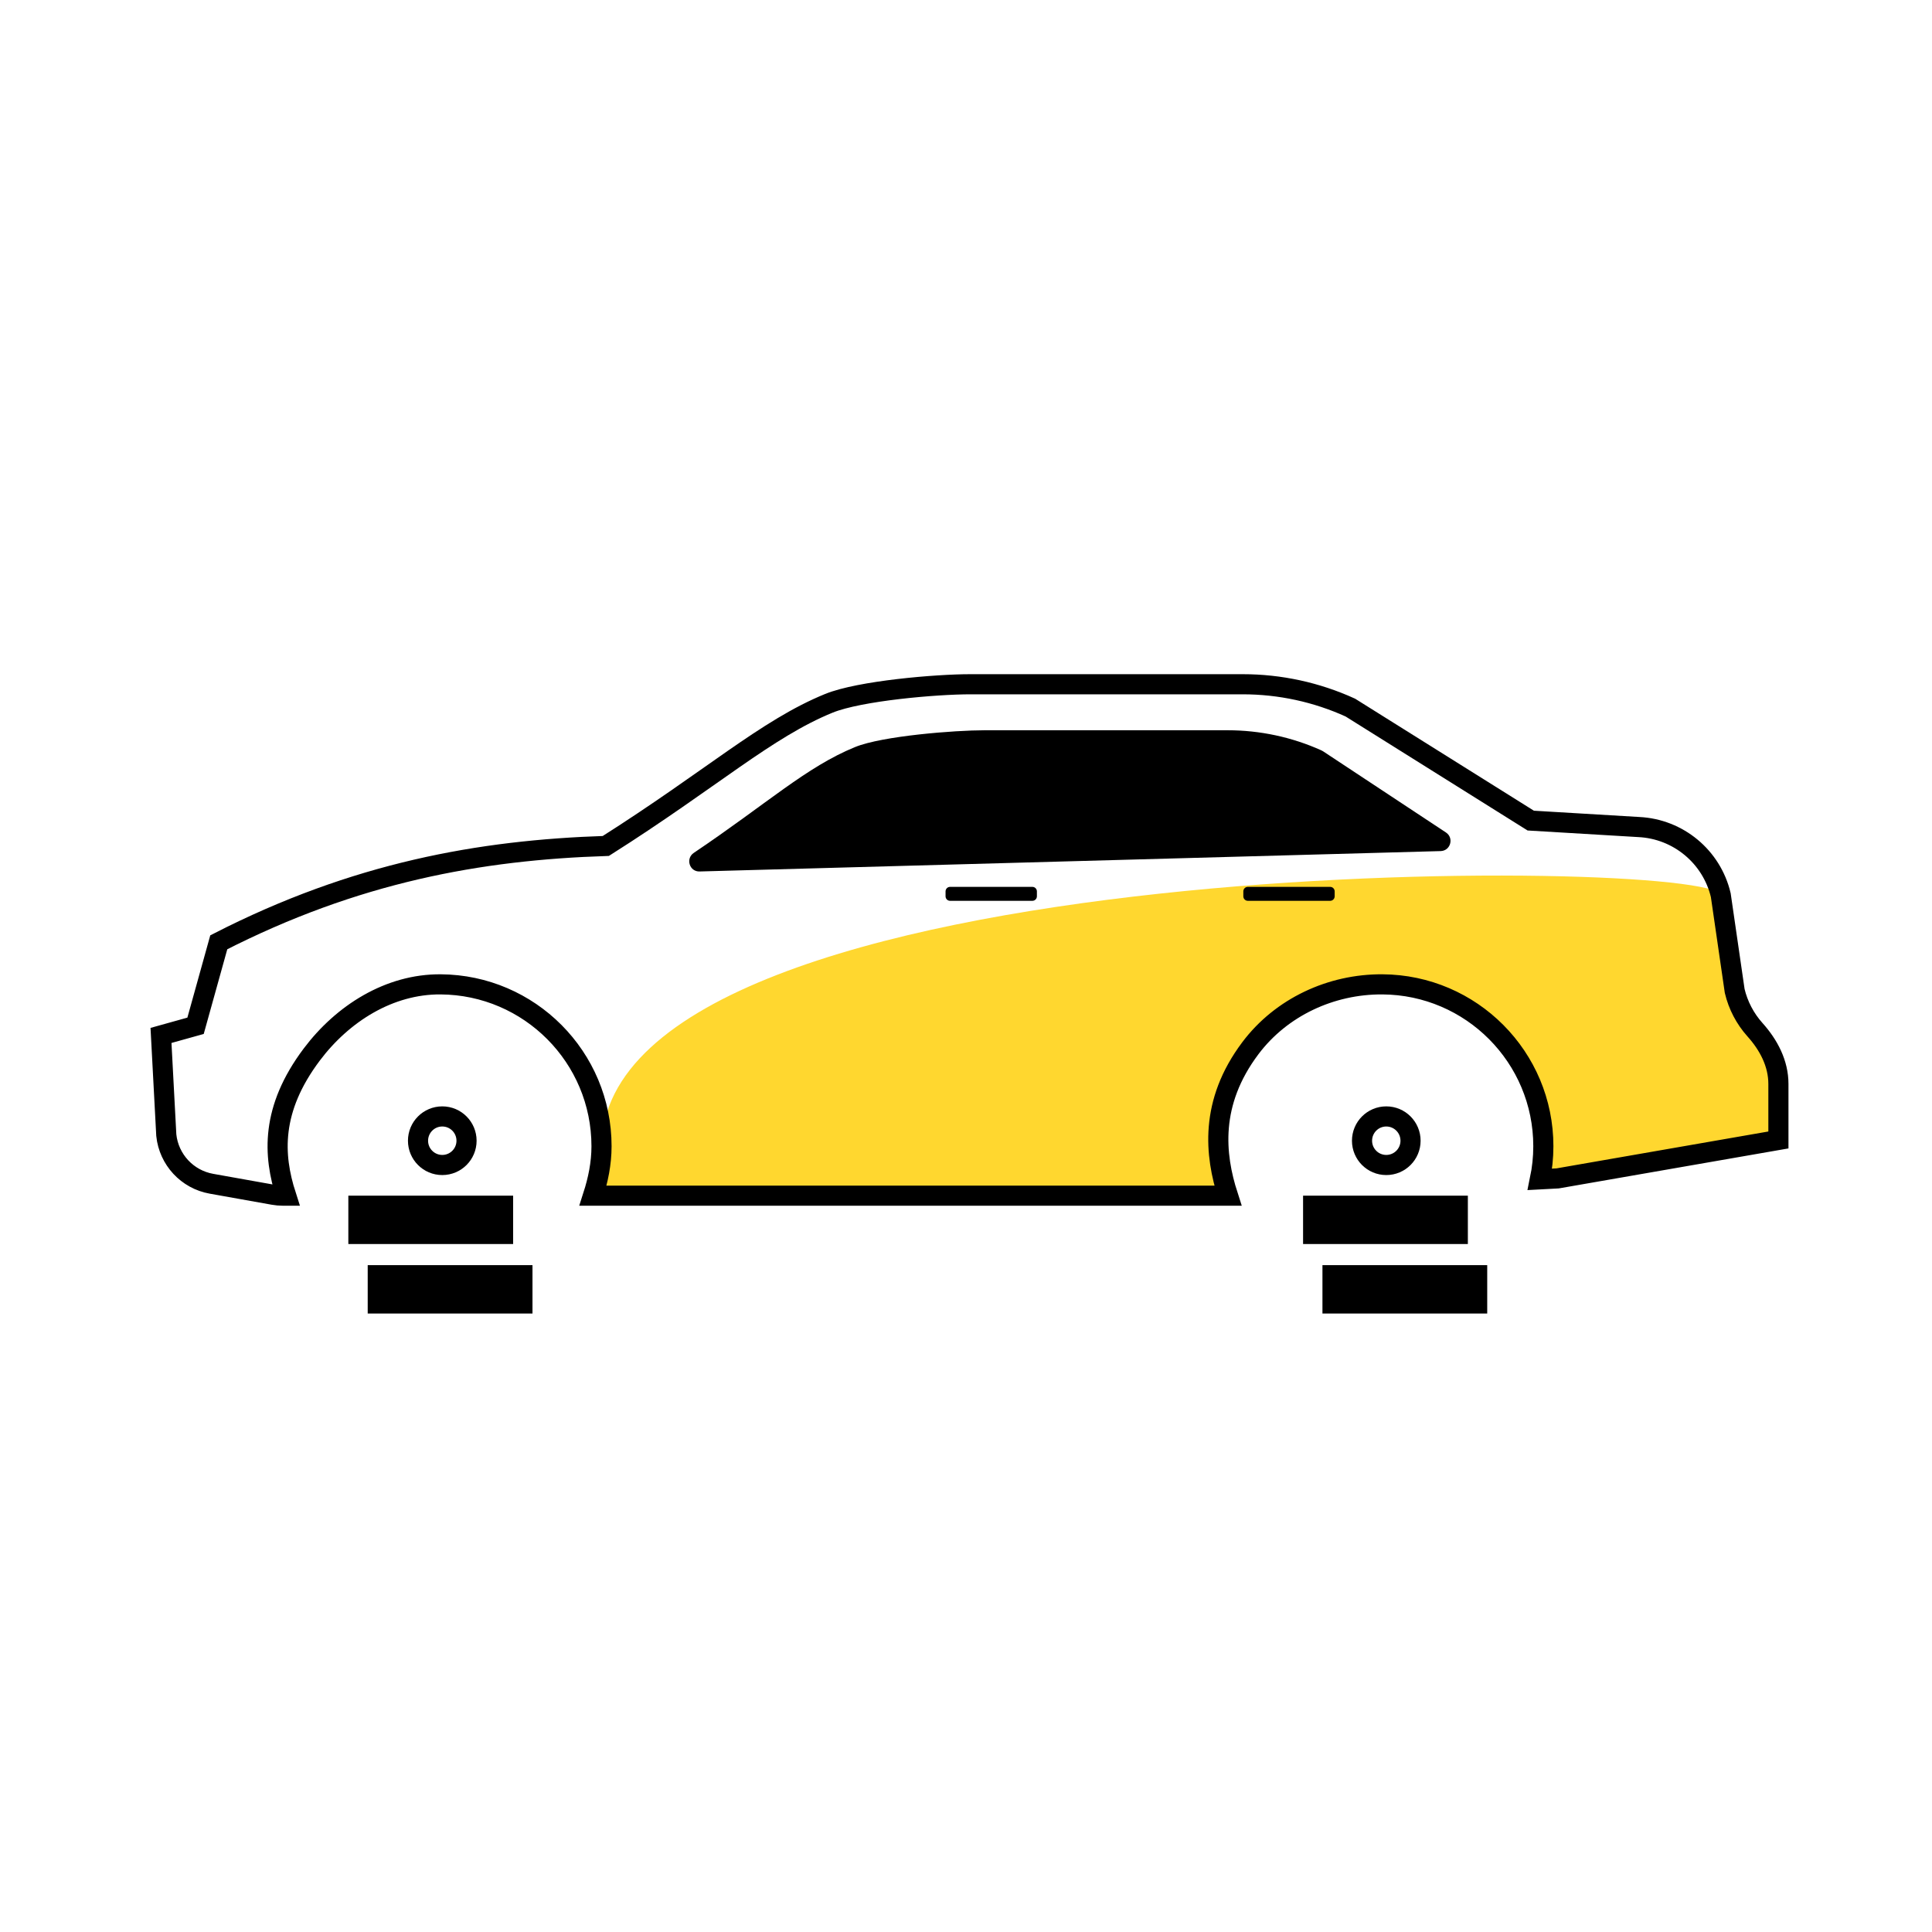
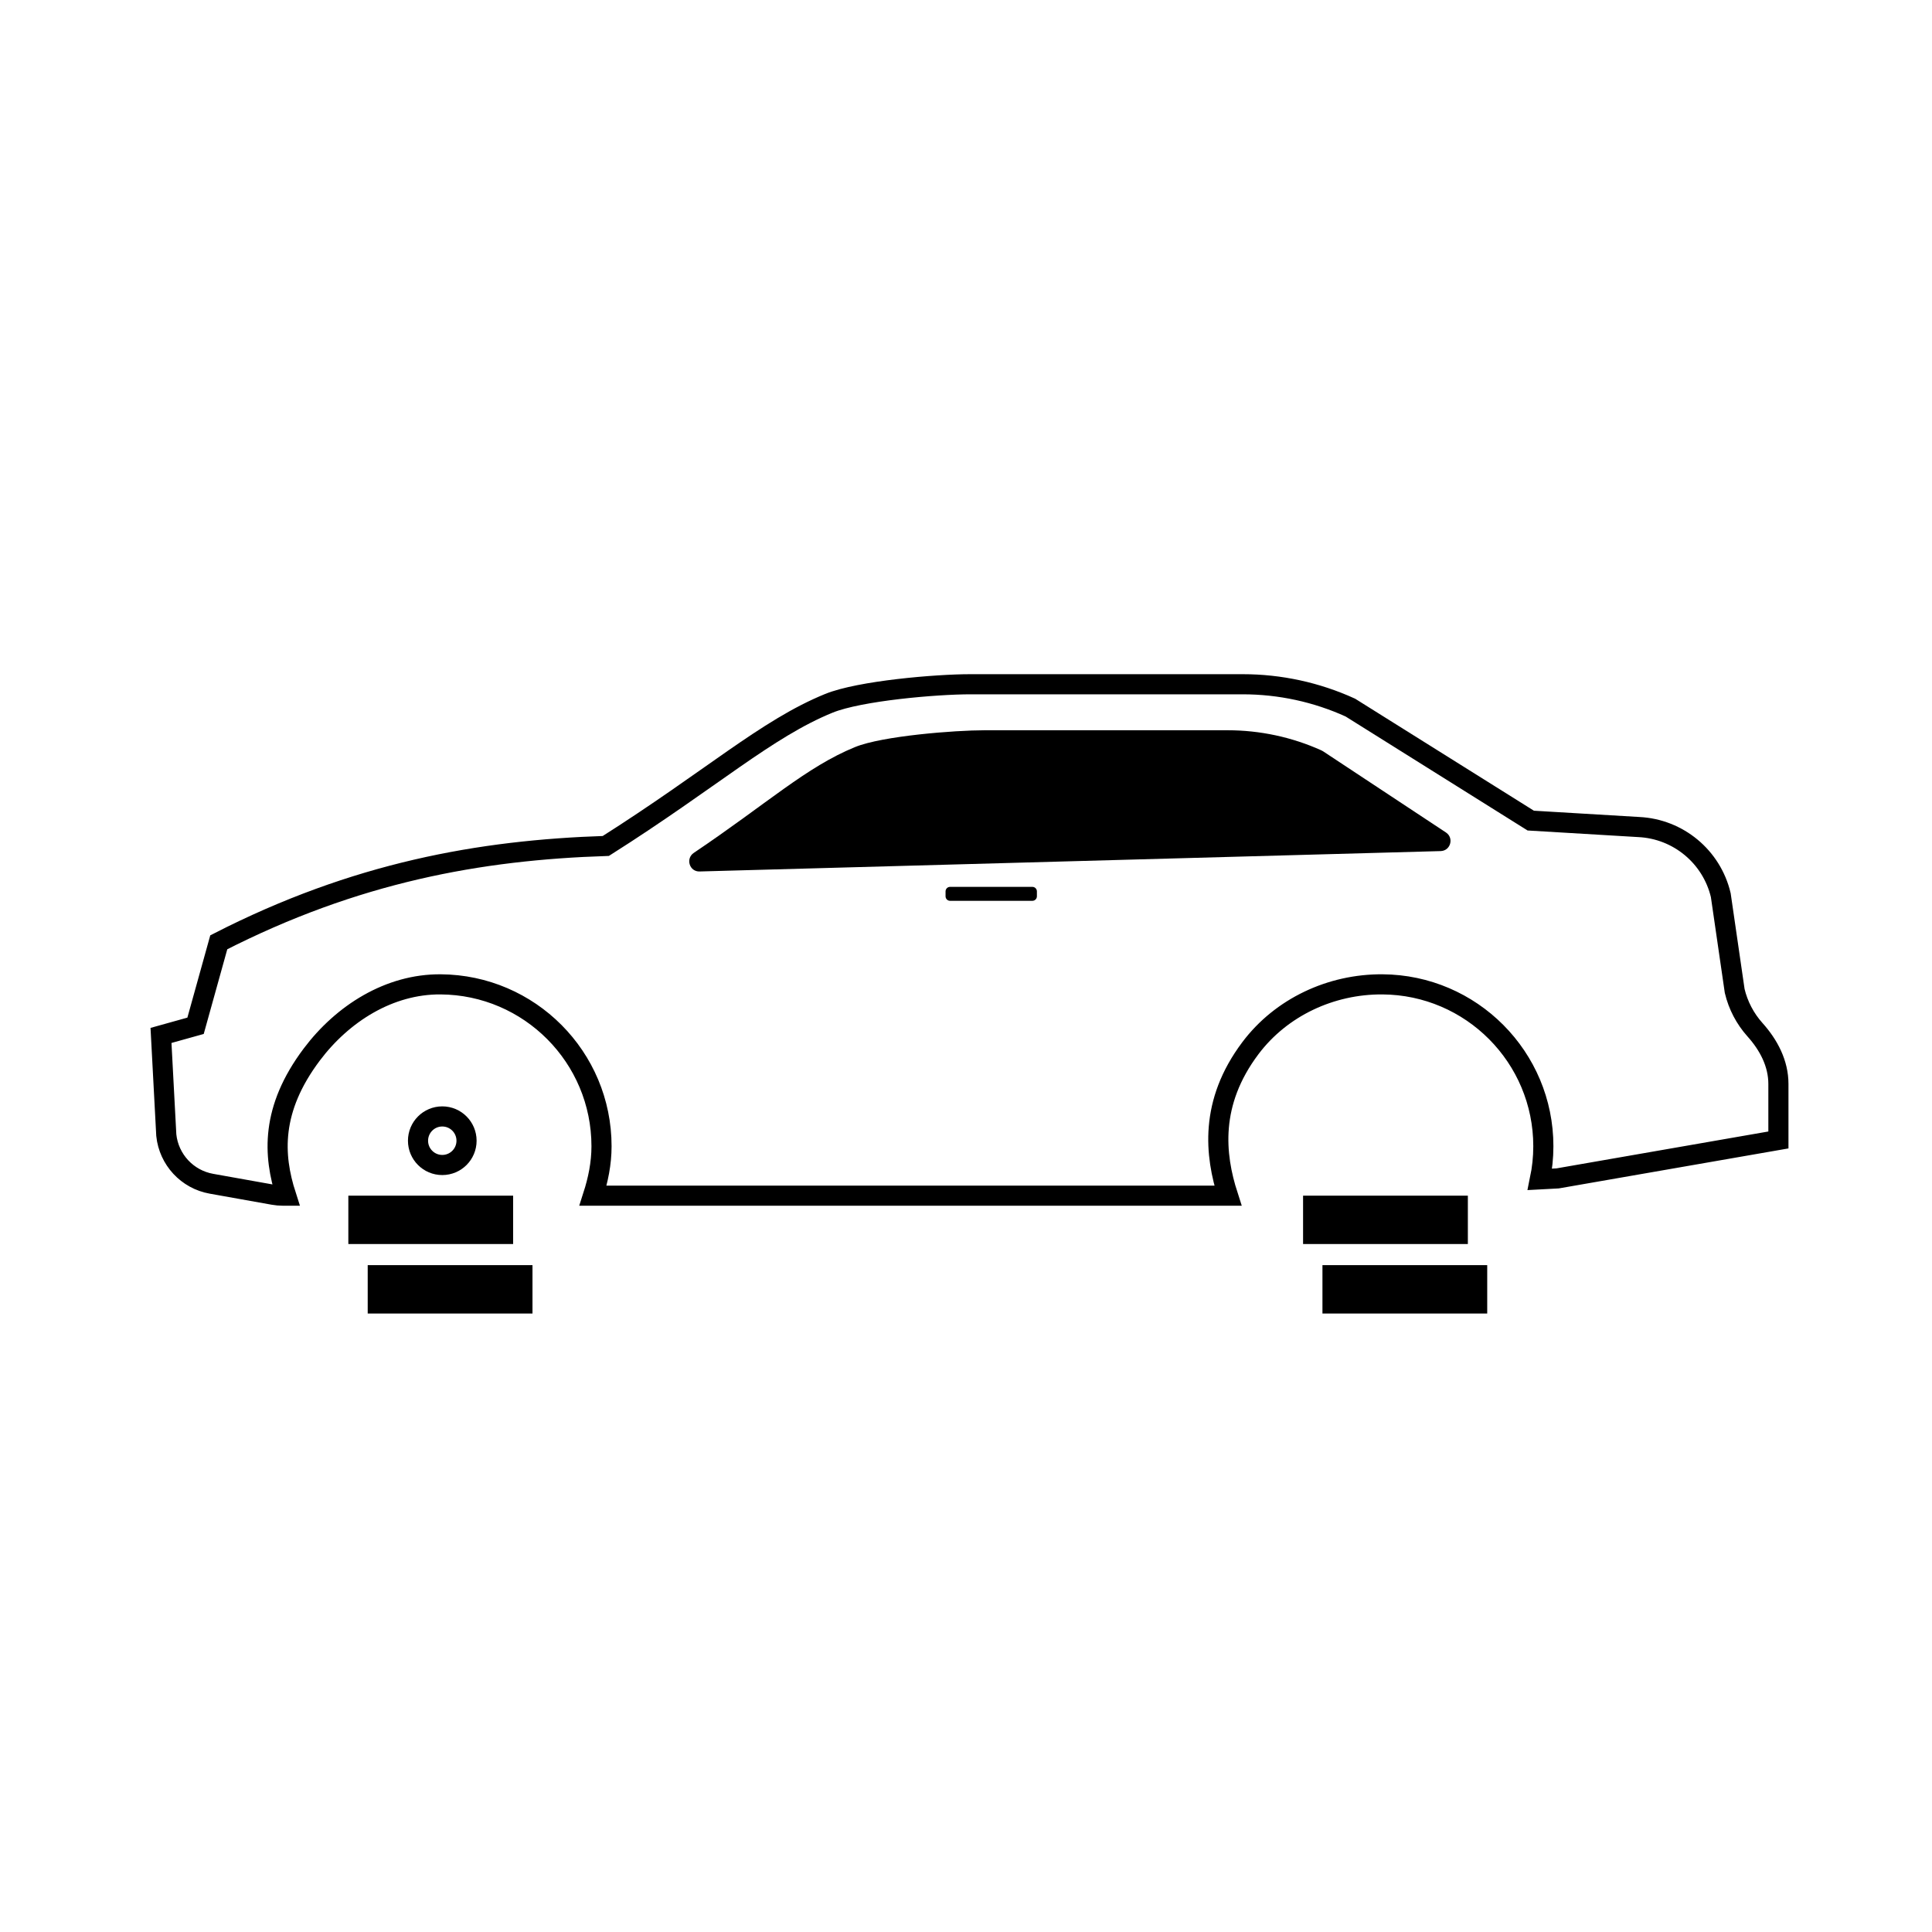
<svg xmlns="http://www.w3.org/2000/svg" width="96" height="96" viewBox="0 0 96 96" version="1.1">
  <g id="iconstatenon_running" fill-opacity="1">
    <path d="M-846 -2371L-846 -2371L-846 -2275L-942 -2275L-942 -2371L-846 -2371Z" id="iconstatenon_running" fill="none" stroke="none" />
    <g id="Group-27" transform="translate(8 34)">
-       <path d="M21.889 22.956C21.889 23.819 21.717 24.634 21.468 25.413L21.668 25.413L53.016 25.413C52.364 23.387 52.089 20.801 54.13 18.085C55.664 16.043 58.14 14.895 60.693 14.912C65.114 14.939 68.688 18.532 68.688 22.956C68.688 23.52 68.628 24.07 68.516 24.602L69.398 24.552L80.368 22.644L80.368 19.863C80.368 18.842 79.885 17.925 79.203 17.165C78.713 16.616 78.367 15.956 78.196 15.239L77.504 10.478C77.052 8.568 22.103 8.035 21.889 22.956" id="Fill-279" fill="#FFD72F" fill-rule="evenodd" stroke="none" />
      <path d="M63.848 7.365L57.747 3.334C57.718 3.315 57.686 3.298 57.654 3.283C56.192 2.625 54.605 2.286 53.001 2.286L40.923 2.286C39.455 2.286 35.848 2.566 34.49 3.12C32.071 4.105 30.104 5.938 26.474 8.379C26.056 8.66 26.257 9.318 26.762 9.303L63.584 8.29C64.077 8.277 64.259 7.637 63.848 7.365" id="Fill-281" fill="#000000" fill-rule="evenodd" stroke="none" />
      <path d="M43.3 10.761L39.207 10.761C39.084 10.761 38.984 10.66 38.984 10.537L38.984 10.292C38.984 10.169 39.084 10.068 39.207 10.068L43.3 10.068C43.423 10.068 43.523 10.169 43.523 10.292L43.523 10.537C43.523 10.66 43.423 10.761 43.3 10.761" id="Fill-283" fill="#000000" fill-rule="evenodd" stroke="none" />
-       <path d="M58.096 10.761L54.003 10.761C53.88 10.761 53.78 10.66 53.78 10.537L53.78 10.292C53.78 10.169 53.88 10.068 54.003 10.068L58.096 10.068C58.219 10.068 58.319 10.169 58.319 10.292L58.319 10.537C58.319 10.66 58.219 10.761 58.096 10.761" id="Fill-285" fill="#000000" fill-rule="evenodd" stroke="none" />
      <path d="M15.182 22.682C15.182 22.016 14.643 21.475 13.976 21.475C13.31 21.475 12.771 22.016 12.771 22.682C12.771 23.348 13.31 23.888 13.976 23.888C14.643 23.888 15.182 23.348 15.182 22.682Z" id="Stroke-365" fill="none" fill-rule="evenodd" stroke="#000000" stroke-width="1" />
-       <path d="M62.089 22.682C62.089 22.016 61.55 21.475 60.883 21.475C60.217 21.475 59.678 22.016 59.678 22.682C59.678 23.348 60.217 23.888 60.883 23.888C61.55 23.888 62.089 23.348 62.089 22.682Z" id="Stroke-367" fill="none" fill-rule="evenodd" stroke="#000000" stroke-width="1" />
      <path d="M9.309 27.815L17.497 27.815L17.497 25.412L9.309 25.412L9.309 27.815Z" id="Fill-369" fill="#000000" fill-rule="evenodd" stroke="none" />
      <path d="M10.271 31.268L18.459 31.268L18.459 28.864L10.271 28.864L10.271 31.268Z" id="Fill-371" fill="#000000" fill-rule="evenodd" stroke="none" />
      <path d="M56.749 27.815L64.937 27.815L64.937 25.412L56.749 25.412L56.749 27.815Z" id="Fill-372" fill="#000000" fill-rule="evenodd" stroke="none" />
      <path d="M57.712 31.268L65.899 31.268L65.899 28.864L57.712 28.864L57.712 31.268Z" id="Fill-373" fill="#000000" fill-rule="evenodd" stroke="none" />
      <path d="M79.202 17.164C78.713 16.617 78.366 15.956 78.196 15.241L77.504 10.478C77.052 8.568 75.389 7.189 73.43 7.095L68.062 6.775L59.097 1.159C57.419 0.395 55.596 0 53.754 0L40.206 0C38.537 0 34.732 0.32 33.187 0.947C30.083 2.212 27.357 4.705 22.103 8.035C15.837 8.239 9.657 9.353 2.871 12.822L1.717 16.971L0 17.45L0.263 22.406C0.39 23.621 1.305 24.607 2.508 24.82L5.583 25.369C5.742 25.397 5.903 25.412 6.066 25.412L6.217 25.412C5.564 23.387 5.451 21.116 7.49 18.401C9.024 16.36 11.341 14.895 13.894 14.912C18.314 14.94 21.889 18.531 21.889 22.956C21.889 23.818 21.717 24.633 21.467 25.412L21.67 25.412L53.016 25.412C52.363 23.387 52.089 20.8 54.13 18.085C55.664 16.044 58.14 14.895 60.693 14.912C65.113 14.94 68.688 18.531 68.688 22.956C68.688 23.519 68.628 24.07 68.518 24.601L69.397 24.554L80.368 22.644L80.368 19.862C80.368 18.841 79.885 17.924 79.202 17.164Z" id="Stroke-277" fill="none" fill-rule="evenodd" stroke="#000000" stroke-width="1" />
    </g>
  </g>
</svg>